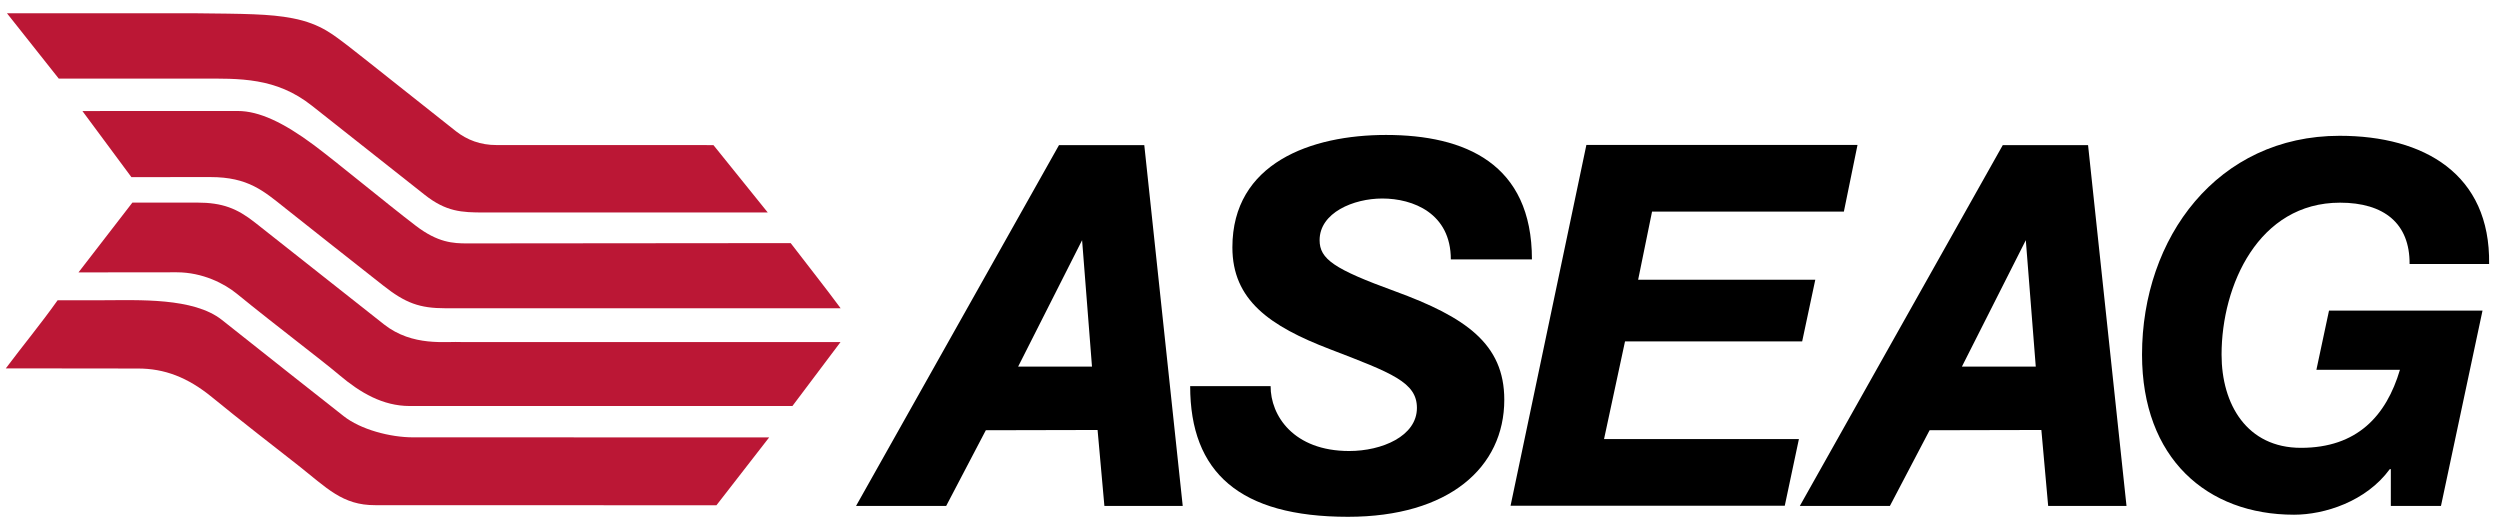
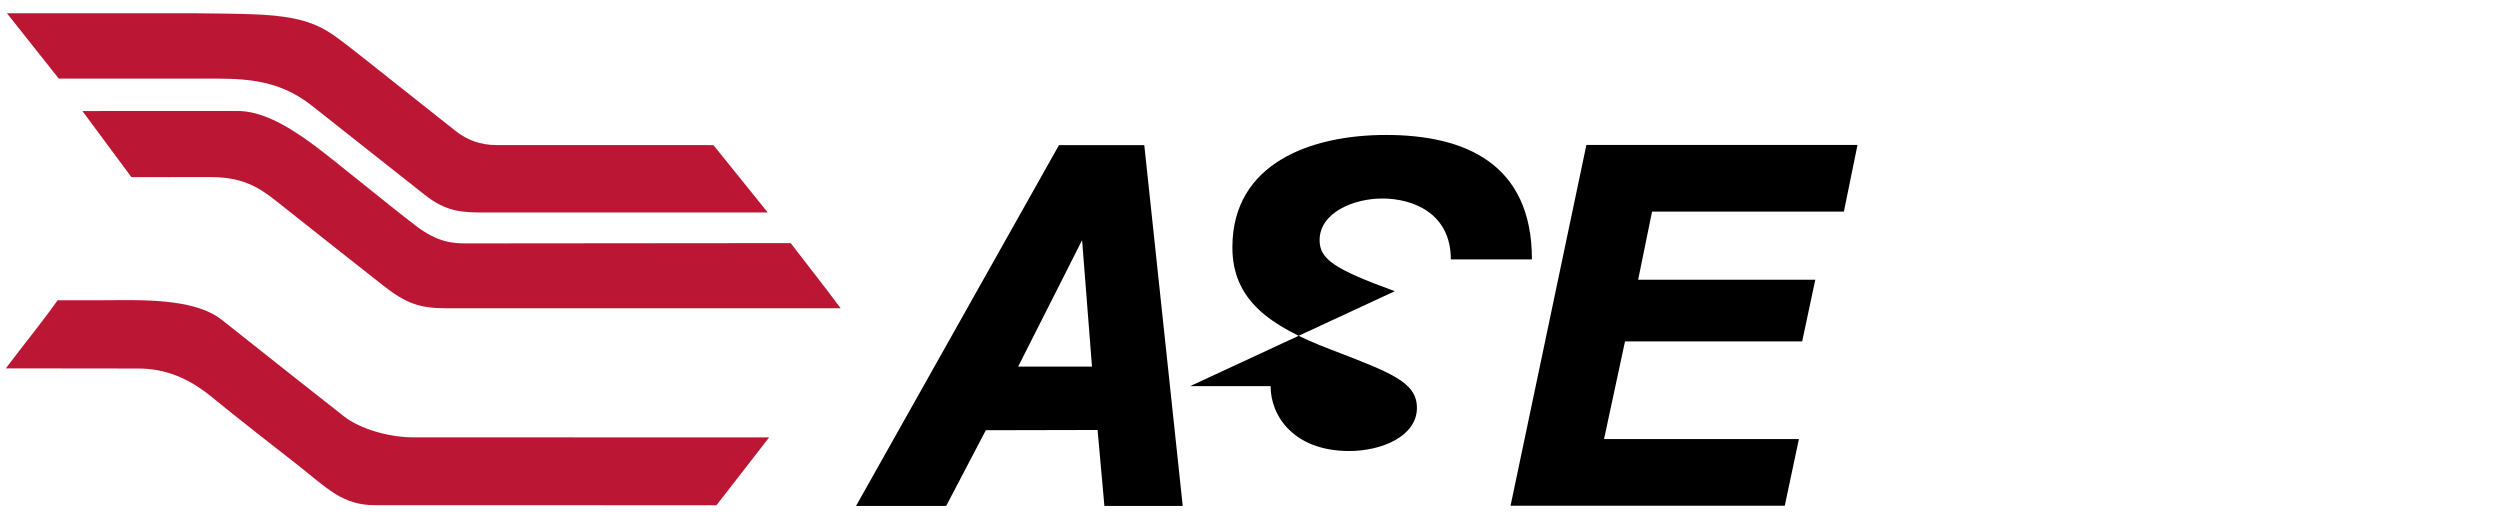
<svg xmlns="http://www.w3.org/2000/svg" id="Ebene_1" data-name="Ebene 1" viewBox="0 0 430 91.174">
  <defs>
    <style> .cls-1 { clip-path: url(#clippath); } .cls-2 { fill: none; } .cls-3 { fill: #bb1735; } </style>
    <clipPath id="clippath">
      <rect class="cls-2" x="1" y="2.283" width="427.13" height="86.608" />
    </clipPath>
  </defs>
  <g class="cls-1">
-     <path d="M411.223,80.688h-.176c-4.089,5.585-11.246,7.842-16.471,7.842-15,0-26.147-9.715-26.147-27.532,0-20.125,12.979-37.641,33.985-37.641,14.543,0,25.948,6.602,25.713,22.05h-13.679c.051-6.955-4.371-10.547-11.958-10.547-14.023,0-20.381,14.208-20.381,26.138,0,8.536,4.345,16.029,13.655,16.029,9.66,0,14.671-5.492,17.025-13.421h-14.37l2.171-10.186h26.402l-7.145,33.596h-8.626v-6.33h0Z" />
-   </g>
+     </g>
  <polygon points="259.815 86.991 272.857 24.932 319.491 24.932 317.146 36.401 284.152 36.401 281.761 48.11 312.231 48.11 309.974 58.716 279.505 58.716 275.895 75.521 309.412 75.521 306.979 86.991 259.815 86.991 259.815 86.991" />
  <path d="M189.955,87.017l-1.172-13.06-19.221,.043-6.818,13.016h-15.503l34.907-62.059h14.668l6.612,62.059h-13.471Zm-14.835-23.963h12.702l-1.702-21.743-11,21.743h0Z" />
-   <path d="M352.284,87.017l-1.17-13.06-19.224,.043-6.825,13.016h-15.493l34.905-62.059h14.668l6.612,62.059h-13.471Zm-14.835-23.963h12.702l-1.711-21.743-10.991,21.743h0Z" />
  <path class="cls-3" d="M59.792,7.835c2.233,1.719,17.268,13.684,18.627,14.736,1.917,1.496,4.213,2.387,6.989,2.378,2.775,0,37.304,.009,37.304,.009l9.342,11.589h-48.827c-3.812,0-6.471-.111-10.187-3.046-1.433-1.145-15.354-12.119-19.39-15.318-6.192-4.899-12.41-4.678-19.239-4.661H10.108L1.2,2.283H33.62c8.322,.094,12.744,.086,16.687,.855,5.046,.958,7.303,3.105,9.485,4.697" />
  <path class="cls-3" d="M80.366,41.866c16.362,0,55.632-.051,55.632-.051,3.05,3.994,5.898,7.553,8.592,11.206H76.629c-4.447,0-6.886-.873-10.773-3.952-5.175-4.08-12.667-9.974-16.704-13.19-3.828-3.045-6.453-5.422-12.962-5.422l-13.59,.009-8.424-11.367s17.759-.009,26.72-.009c3.668,0,7.864,1.985,13.051,5.834,3.929,2.925,12.461,10.007,17.559,13.898,3.809,2.917,6.428,3.045,8.861,3.045" />
-   <path class="cls-3" d="M66.018,55.773c4.987,3.926,10.695,2.901,13.56,3.062h64.993l-8.274,11H70.47c-4.626,0-8.515-2.292-12.098-5.32-3.152-2.669-10.743-8.373-17.662-14.011-2.087-1.701-5.825-3.669-10.327-3.669-5.508,0-16.884,.018-16.884,.018l9.272-12.008h11.098c4.413,0,6.911,1.008,9.995,3.437,5.7,4.491,17.316,13.677,22.156,17.49" />
  <path class="cls-3" d="M59.104,71.571c2.907,2.3,7.979,3.652,11.951,3.652l61.24,.009-9.067,11.674-58.677-.017c-5.658,.035-8.339-2.966-13.329-6.894-3.234-2.53-10.52-8.194-14.733-11.657-4.229-3.463-8.214-4.952-12.76-4.952-8.801,0-22.729-.027-22.729-.027,2.946-3.933,6.054-7.688,8.907-11.709,0,0,5.474-.009,7.848-.009,5.999,0,15.518-.496,20.406,3.379,9.058,7.185,14.994,11.871,20.943,16.55" />
-   <path d="M239.908,50.085c-10.43-3.797-12.936-5.516-12.936-8.775,0-4.729,5.833-7.167,10.781-7.167,5.29,0,11.79,2.532,11.79,10.47h13.951c0-16.466-11.5-21.401-25.102-21.401-12.882,0-26.421,4.833-26.421,19.331,0,9.031,6.347,13.538,16.858,17.55,10.569,4.062,14.882,5.662,14.882,10.066,0,4.867-6.027,7.415-11.649,7.415-9.583,0-13.541-6.107-13.515-11.161h-13.838c0,14.856,8.522,22.477,27.142,22.477,17.375,0,26.887-8.511,26.887-20.134,0-9.622-6.647-14.214-18.83-18.671" />
+   <path d="M239.908,50.085c-10.43-3.797-12.936-5.516-12.936-8.775,0-4.729,5.833-7.167,10.781-7.167,5.29,0,11.79,2.532,11.79,10.47h13.951c0-16.466-11.5-21.401-25.102-21.401-12.882,0-26.421,4.833-26.421,19.331,0,9.031,6.347,13.538,16.858,17.55,10.569,4.062,14.882,5.662,14.882,10.066,0,4.867-6.027,7.415-11.649,7.415-9.583,0-13.541-6.107-13.515-11.161h-13.838" />
</svg>